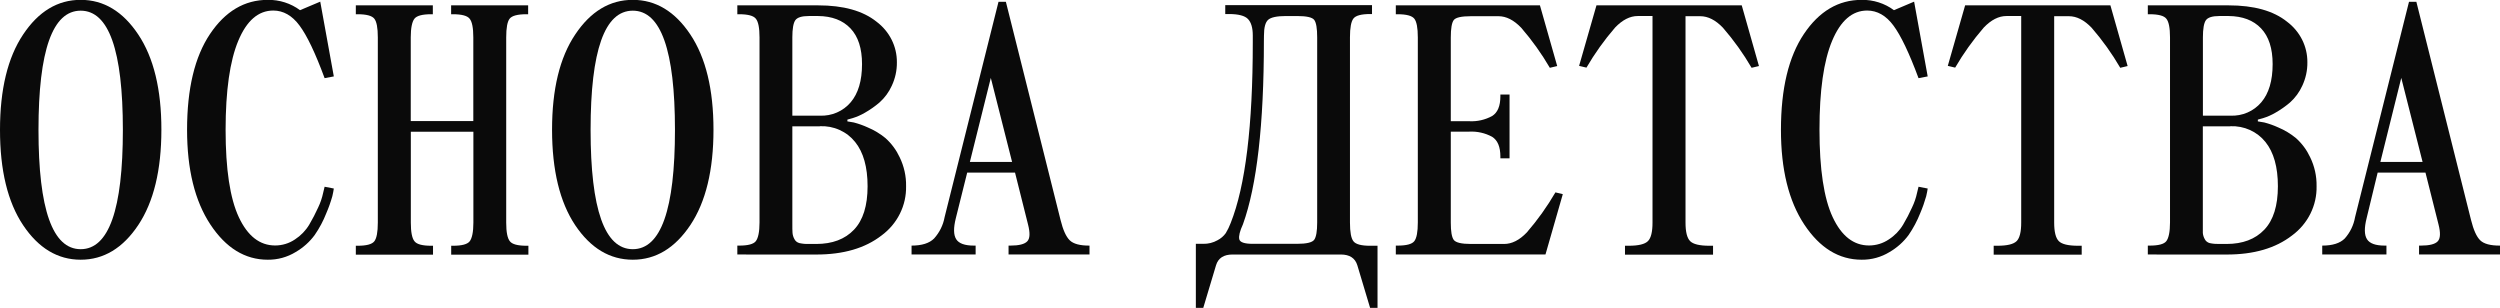
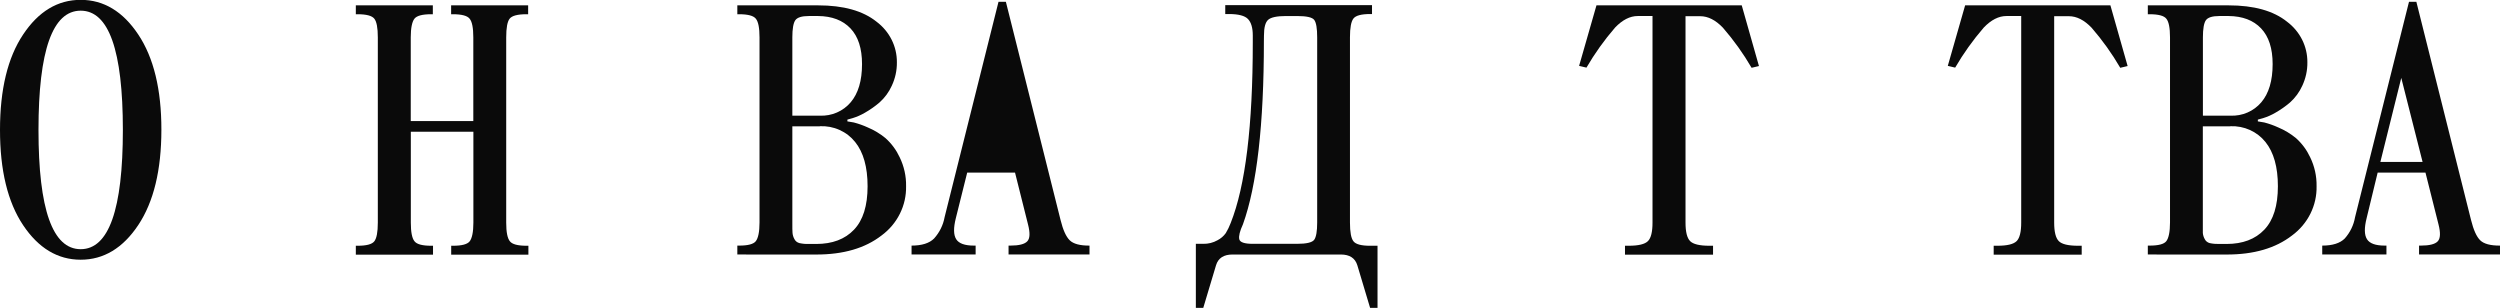
<svg xmlns="http://www.w3.org/2000/svg" width="203" height="25" viewBox="0 0 203 25" fill="none">
  <g clip-path="url(#clip0_8006_632)">
    <path d="M1.876 18.282C0.623 16.406 -0.002 13.824 4.74275e-06 10.539C0.002 7.253 0.627 4.675 1.876 2.806C3.125 0.928 4.684 -0.012 6.552 -0.012C8.421 -0.012 9.98 0.928 11.229 2.806C12.481 4.685 13.107 7.262 13.105 10.539C13.103 13.815 12.477 16.392 11.229 18.271C9.978 20.149 8.419 21.089 6.552 21.089C4.686 21.089 3.127 20.153 1.876 18.282ZM6.552 0.867C4.268 0.867 3.125 4.095 3.125 10.55C3.125 17.006 4.268 20.234 6.552 20.234C8.835 20.234 9.977 17.006 9.977 10.55C9.977 4.095 8.835 0.867 6.552 0.867Z" fill="#0A0A0A" />
-     <path d="M18.319 10.539C18.319 13.738 18.676 16.103 19.391 17.633C20.107 19.164 21.09 19.931 22.34 19.933C22.915 19.933 23.477 19.762 23.948 19.443C24.425 19.134 24.822 18.723 25.11 18.242C25.379 17.787 25.622 17.319 25.839 16.839C26.02 16.461 26.154 16.064 26.24 15.656L26.359 15.163L27.106 15.308C27.085 15.462 27.046 15.671 26.987 15.929C26.854 16.401 26.689 16.865 26.494 17.317C26.251 17.938 25.936 18.529 25.555 19.08C25.144 19.641 24.617 20.113 24.008 20.466C23.331 20.881 22.544 21.098 21.743 21.089C19.896 21.089 18.343 20.136 17.082 18.228C15.821 16.32 15.19 13.757 15.19 10.539C15.19 7.205 15.811 4.613 17.052 2.763C18.293 0.914 19.857 -0.011 21.743 -0.011C22.689 -0.025 23.612 0.27 24.363 0.827L26.004 0.134L27.106 6.205L26.359 6.347C25.606 4.306 24.926 2.88 24.318 2.07C23.721 1.262 23.004 0.856 22.191 0.856C20.978 0.856 20.03 1.675 19.347 3.314C18.663 4.953 18.321 7.362 18.319 10.539Z" fill="#0A0A0A" />
    <path d="M41.104 3.035V18.076C41.104 18.849 41.204 19.355 41.403 19.593C41.591 19.836 42.042 19.955 42.756 19.955H42.906V20.677H36.637V19.955H36.787C37.501 19.955 37.952 19.836 38.14 19.593C38.328 19.349 38.439 18.848 38.439 18.076V10.695H33.359V18.076C33.359 18.849 33.459 19.355 33.658 19.593C33.846 19.836 34.298 19.955 35.012 19.955H35.161V20.677H28.893V19.955H29.042C29.756 19.955 30.207 19.836 30.395 19.593C30.584 19.349 30.679 18.848 30.679 18.076V3.035C30.679 2.262 30.585 1.757 30.395 1.519C30.207 1.278 29.756 1.156 29.042 1.156H28.893V0.435H35.146V1.156H35.006C34.292 1.156 33.84 1.278 33.652 1.519C33.464 1.76 33.353 2.264 33.353 3.035V9.828H38.433V3.035C38.433 2.262 38.333 1.757 38.134 1.519C37.946 1.278 37.495 1.156 36.781 1.156H36.631V0.435H42.885V1.156H42.736C42.021 1.156 41.57 1.278 41.382 1.519C41.194 1.76 41.104 2.264 41.104 3.035Z" fill="#0A0A0A" />
-     <path d="M46.704 18.282C45.455 16.406 44.829 13.824 44.827 10.539C44.825 7.253 45.451 4.675 46.704 2.806C47.956 0.928 49.516 -0.012 51.383 -0.012C53.249 -0.012 54.808 0.928 56.059 2.806C57.31 4.685 57.935 7.262 57.935 10.539C57.935 13.815 57.31 16.392 56.059 18.271C54.806 20.149 53.247 21.089 51.383 21.089C49.518 21.089 47.959 20.153 46.704 18.282ZM51.383 0.867C49.098 0.867 47.956 4.095 47.956 10.55C47.956 17.006 49.098 20.234 51.383 20.234C53.665 20.234 54.807 17.006 54.807 10.55C54.807 4.095 53.665 0.867 51.383 0.867Z" fill="#0A0A0A" />
    <path d="M59.871 20.665V19.943H60.02C60.735 19.943 61.186 19.825 61.374 19.581C61.562 19.337 61.673 18.836 61.673 18.065V3.035C61.673 2.262 61.573 1.757 61.374 1.519C61.186 1.278 60.735 1.156 60.02 1.156H59.871V0.435H66.424C68.487 0.435 70.071 0.877 71.174 1.762C71.693 2.151 72.113 2.65 72.399 3.222C72.686 3.794 72.832 4.423 72.827 5.059C72.835 5.717 72.693 6.368 72.411 6.967C72.179 7.481 71.839 7.943 71.413 8.323C71.049 8.635 70.655 8.911 70.236 9.15C69.918 9.337 69.578 9.487 69.223 9.596L68.808 9.712V9.857C68.945 9.874 69.119 9.903 69.328 9.944C69.717 10.045 70.096 10.18 70.46 10.347C70.983 10.566 71.469 10.859 71.903 11.217C72.389 11.653 72.779 12.18 73.051 12.765C73.41 13.5 73.589 14.306 73.574 15.119C73.59 15.892 73.418 16.658 73.071 17.354C72.725 18.05 72.213 18.656 71.578 19.123C70.245 20.155 68.477 20.67 66.274 20.668L59.871 20.665ZM66.424 1.301H65.68C65.103 1.301 64.735 1.417 64.577 1.646C64.419 1.875 64.338 2.342 64.338 3.035V9.393H66.573C67.048 9.413 67.521 9.325 67.955 9.137C68.389 8.949 68.772 8.665 69.074 8.309C69.689 7.588 69.997 6.553 69.997 5.204C69.997 3.93 69.684 2.964 69.059 2.305C68.433 1.645 67.555 1.311 66.424 1.301ZM66.573 10.26H64.338V18.076C64.338 18.482 64.338 18.761 64.353 18.914C64.368 19.087 64.419 19.254 64.502 19.407C64.541 19.487 64.597 19.559 64.666 19.616C64.736 19.673 64.818 19.714 64.906 19.738C65.159 19.794 65.419 19.819 65.68 19.81H66.277C67.588 19.81 68.611 19.424 69.346 18.65C70.081 17.877 70.448 16.702 70.448 15.125C70.448 13.565 70.111 12.366 69.435 11.527C69.099 11.107 68.663 10.771 68.165 10.549C67.667 10.326 67.121 10.223 66.573 10.248V10.26Z" fill="#0A0A0A" />
-     <path d="M76.702 17.633L81.079 0.145H81.677L86.117 17.862C86.316 18.67 86.564 19.22 86.861 19.511C87.157 19.803 87.693 19.947 88.468 19.943V20.665H81.895V19.943H82.044C82.74 19.943 83.194 19.827 83.415 19.595C83.637 19.363 83.651 18.902 83.472 18.21L82.421 14.017H78.536L77.613 17.717C77.414 18.509 77.424 19.078 77.643 19.424C77.862 19.77 78.338 19.943 79.071 19.943H79.221V20.665H74.019V19.943C74.852 19.943 75.465 19.752 75.85 19.363C76.291 18.873 76.586 18.274 76.702 17.633ZM80.454 6.326L78.754 13.148H82.181L80.454 6.326Z" fill="#0A0A0A" />
+     <path d="M76.702 17.633L81.079 0.145H81.677L86.117 17.862C86.316 18.67 86.564 19.22 86.861 19.511C87.157 19.803 87.693 19.947 88.468 19.943V20.665H81.895V19.943H82.044C82.74 19.943 83.194 19.827 83.415 19.595C83.637 19.363 83.651 18.902 83.472 18.21L82.421 14.017H78.536L77.613 17.717C77.414 18.509 77.424 19.078 77.643 19.424C77.862 19.77 78.338 19.943 79.071 19.943H79.221V20.665H74.019V19.943C74.852 19.943 75.465 19.752 75.85 19.363C76.291 18.873 76.586 18.274 76.702 17.633ZM80.454 6.326L78.754 13.148L80.454 6.326Z" fill="#0A0A0A" />
    <path d="M98.744 21.533L97.701 25.012H97.103V19.799H97.701C98.108 19.808 98.509 19.708 98.86 19.509C99.129 19.371 99.36 19.172 99.533 18.93C99.691 18.667 99.825 18.392 99.933 18.106C101.128 15.101 101.726 10.216 101.726 3.453V2.874C101.726 2.256 101.594 1.815 101.337 1.546C101.08 1.276 100.563 1.14 99.79 1.14H99.491V0.418H111.407V1.14H111.257C110.54 1.14 110.089 1.262 109.901 1.502C109.712 1.743 109.617 2.247 109.617 3.019V18.077C109.617 18.85 109.711 19.356 109.901 19.593C110.089 19.837 110.54 19.956 111.257 19.956H111.855V25.015H111.257L110.214 21.536C110.035 20.956 109.588 20.666 108.873 20.666H100.082C99.368 20.666 98.92 20.956 98.744 21.533ZM102.628 3.326C102.628 10.106 102.061 15.068 100.928 18.21C100.671 18.77 100.572 19.173 100.629 19.425C100.686 19.677 101.056 19.799 101.732 19.799H105.317C106.091 19.799 106.557 19.689 106.716 19.466C106.874 19.243 106.955 18.779 106.955 18.066V3.036C106.955 2.302 106.877 1.833 106.716 1.618C106.554 1.404 106.091 1.302 105.317 1.302H104.421C103.686 1.302 103.205 1.404 102.975 1.607C102.745 1.81 102.634 2.236 102.634 2.891L102.628 3.326Z" fill="#0A0A0A" />
-     <path d="M125.492 20.665H113.34V19.943H113.486C114.203 19.943 114.655 19.825 114.843 19.581C115.031 19.337 115.127 18.836 115.127 18.065V3.035C115.127 2.262 115.032 1.757 114.843 1.519C114.655 1.278 114.203 1.156 113.486 1.156H113.34V0.435H125.043L126.445 5.363L125.847 5.505C125.177 4.355 124.399 3.267 123.523 2.255C122.925 1.629 122.309 1.316 121.676 1.316H119.441C118.667 1.316 118.201 1.42 118.043 1.632C117.884 1.844 117.804 2.316 117.804 3.05V9.843H119.298C119.947 9.878 120.593 9.732 121.159 9.422C121.607 9.144 121.831 8.609 121.831 7.819V7.674H122.575V12.858H121.831V12.713C121.831 11.921 121.607 11.388 121.159 11.107C120.592 10.799 119.946 10.654 119.298 10.689H117.804V18.076C117.804 18.79 117.881 19.256 118.043 19.477C118.204 19.697 118.667 19.81 119.441 19.81H122.13C122.768 19.81 123.384 19.497 123.98 18.871C124.855 17.859 125.632 16.771 126.301 15.621L126.899 15.766L125.492 20.665Z" fill="#0A0A0A" />
    <path d="M129.633 0.435H141.429L142.827 5.363L142.23 5.505C141.56 4.354 140.782 3.266 139.905 2.255C139.308 1.629 138.692 1.316 138.059 1.316H136.864V18.076C136.864 18.826 136.988 19.327 137.237 19.578C137.486 19.829 138.007 19.955 138.8 19.955H139.099V20.677H131.949V19.955H132.247C133.042 19.955 133.562 19.83 133.813 19.578C134.064 19.326 134.184 18.827 134.184 18.076V1.301H132.988C132.355 1.301 131.739 1.615 131.142 2.241C130.267 3.253 129.49 4.341 128.82 5.491L128.223 5.349L129.633 0.435Z" fill="#0A0A0A" />
-     <path d="M147.742 10.539C147.742 13.738 148.099 16.103 148.814 17.633C149.529 19.164 150.512 19.931 151.763 19.933C152.338 19.933 152.9 19.762 153.371 19.442C153.848 19.135 154.246 18.724 154.533 18.242C154.803 17.788 155.046 17.32 155.262 16.839C155.443 16.461 155.579 16.064 155.665 15.656L155.785 15.163L156.529 15.308C156.508 15.462 156.469 15.671 156.409 15.929C156.276 16.401 156.113 16.865 155.919 17.317C155.674 17.937 155.36 18.528 154.981 19.08C154.568 19.641 154.04 20.113 153.431 20.466C152.754 20.881 151.969 21.098 151.169 21.089C149.322 21.089 147.768 20.136 146.505 18.228C145.242 16.32 144.611 13.757 144.613 10.539C144.613 7.205 145.234 4.613 146.475 2.763C147.716 0.914 149.28 -0.011 151.169 -0.011C152.114 -0.025 153.037 0.27 153.789 0.827L155.426 0.134L156.529 6.205L155.785 6.347C155.028 4.306 154.348 2.88 153.744 2.07C153.147 1.262 152.43 0.856 151.614 0.856C150.405 0.856 149.457 1.675 148.769 3.314C148.082 4.953 147.74 7.361 147.742 10.539Z" fill="#0A0A0A" />
    <path d="M159.568 0.435H171.365L172.763 5.363L172.165 5.505C171.496 4.354 170.718 3.266 169.841 2.255C169.243 1.629 168.628 1.316 167.994 1.316H166.799V18.076C166.799 18.826 166.924 19.327 167.173 19.578C167.421 19.83 167.943 19.955 168.735 19.955H169.034V20.677H161.887V19.955H162.186C162.981 19.955 163.5 19.83 163.751 19.578C164.002 19.326 164.122 18.827 164.122 18.076V1.301H162.927C162.293 1.301 161.678 1.615 161.08 2.241C160.205 3.253 159.428 4.341 158.759 5.491L158.161 5.349L159.568 0.435Z" fill="#0A0A0A" />
    <path d="M174.403 20.665V19.943H174.55C175.267 19.943 175.718 19.825 175.906 19.581C176.094 19.337 176.205 18.836 176.205 18.065V3.035C176.205 2.262 176.105 1.757 175.906 1.519C175.718 1.278 175.267 1.156 174.55 1.156H174.403V0.435H180.956C183.021 0.435 184.605 0.877 185.706 1.762C186.226 2.151 186.645 2.65 186.932 3.222C187.218 3.794 187.365 4.423 187.359 5.059C187.367 5.717 187.225 6.368 186.943 6.967C186.711 7.481 186.371 7.943 185.946 8.323C185.581 8.635 185.187 8.911 184.768 9.15C184.45 9.337 184.11 9.487 183.755 9.596L183.337 9.712V9.857C183.478 9.874 183.636 9.903 183.86 9.944C184.249 10.045 184.628 10.18 184.992 10.347C185.515 10.566 186.001 10.86 186.436 11.217C186.921 11.653 187.311 12.18 187.583 12.765C187.942 13.5 188.121 14.306 188.106 15.119C188.123 15.892 187.951 16.658 187.604 17.354C187.257 18.05 186.745 18.656 186.11 19.123C184.777 20.155 183.009 20.67 180.806 20.668L174.403 20.665ZM180.956 1.301H180.218C179.641 1.301 179.274 1.417 179.115 1.646C178.957 1.875 178.876 2.342 178.876 3.035V9.393H181.114C181.589 9.413 182.062 9.325 182.496 9.137C182.93 8.949 183.313 8.665 183.615 8.309C184.23 7.588 184.538 6.553 184.538 5.204C184.538 3.93 184.225 2.964 183.6 2.305C182.975 1.645 182.093 1.311 180.956 1.301ZM181.105 10.26H178.87V18.076C178.87 18.482 178.87 18.761 178.87 18.914C178.885 19.087 178.936 19.254 179.02 19.407C179.058 19.487 179.113 19.558 179.182 19.615C179.252 19.672 179.333 19.714 179.42 19.738C179.675 19.794 179.936 19.818 180.197 19.81H180.794C182.105 19.81 183.128 19.424 183.863 18.65C184.598 17.877 184.965 16.702 184.965 15.125C184.965 13.565 184.628 12.366 183.953 11.527C183.618 11.11 183.187 10.777 182.693 10.554C182.199 10.332 181.658 10.227 181.114 10.248L181.105 10.26Z" fill="#0A0A0A" />
    <path d="M191.231 17.633L195.611 0.145H196.208L200.648 17.862C200.848 18.67 201.096 19.22 201.392 19.511C201.689 19.803 202.225 19.947 203 19.943V20.665H196.427V19.943H196.576C197.269 19.943 197.726 19.827 197.944 19.595C198.163 19.363 198.183 18.902 198.004 18.21L196.949 14.017H193.065L192.169 17.717C191.97 18.509 191.98 19.078 192.199 19.424C192.418 19.77 192.895 19.943 193.63 19.943H193.779V20.665H188.565V19.943C189.399 19.943 190.012 19.752 190.397 19.363C190.833 18.872 191.121 18.273 191.231 17.633ZM194.983 6.326L193.286 13.148H196.713L194.983 6.326Z" fill="#0A0A0A" />
  </g>
  <defs>
    <clipPath id="clip0_8006_632">
      <rect width="203" height="25" fill="white" />
    </clipPath>
  </defs>
</svg>